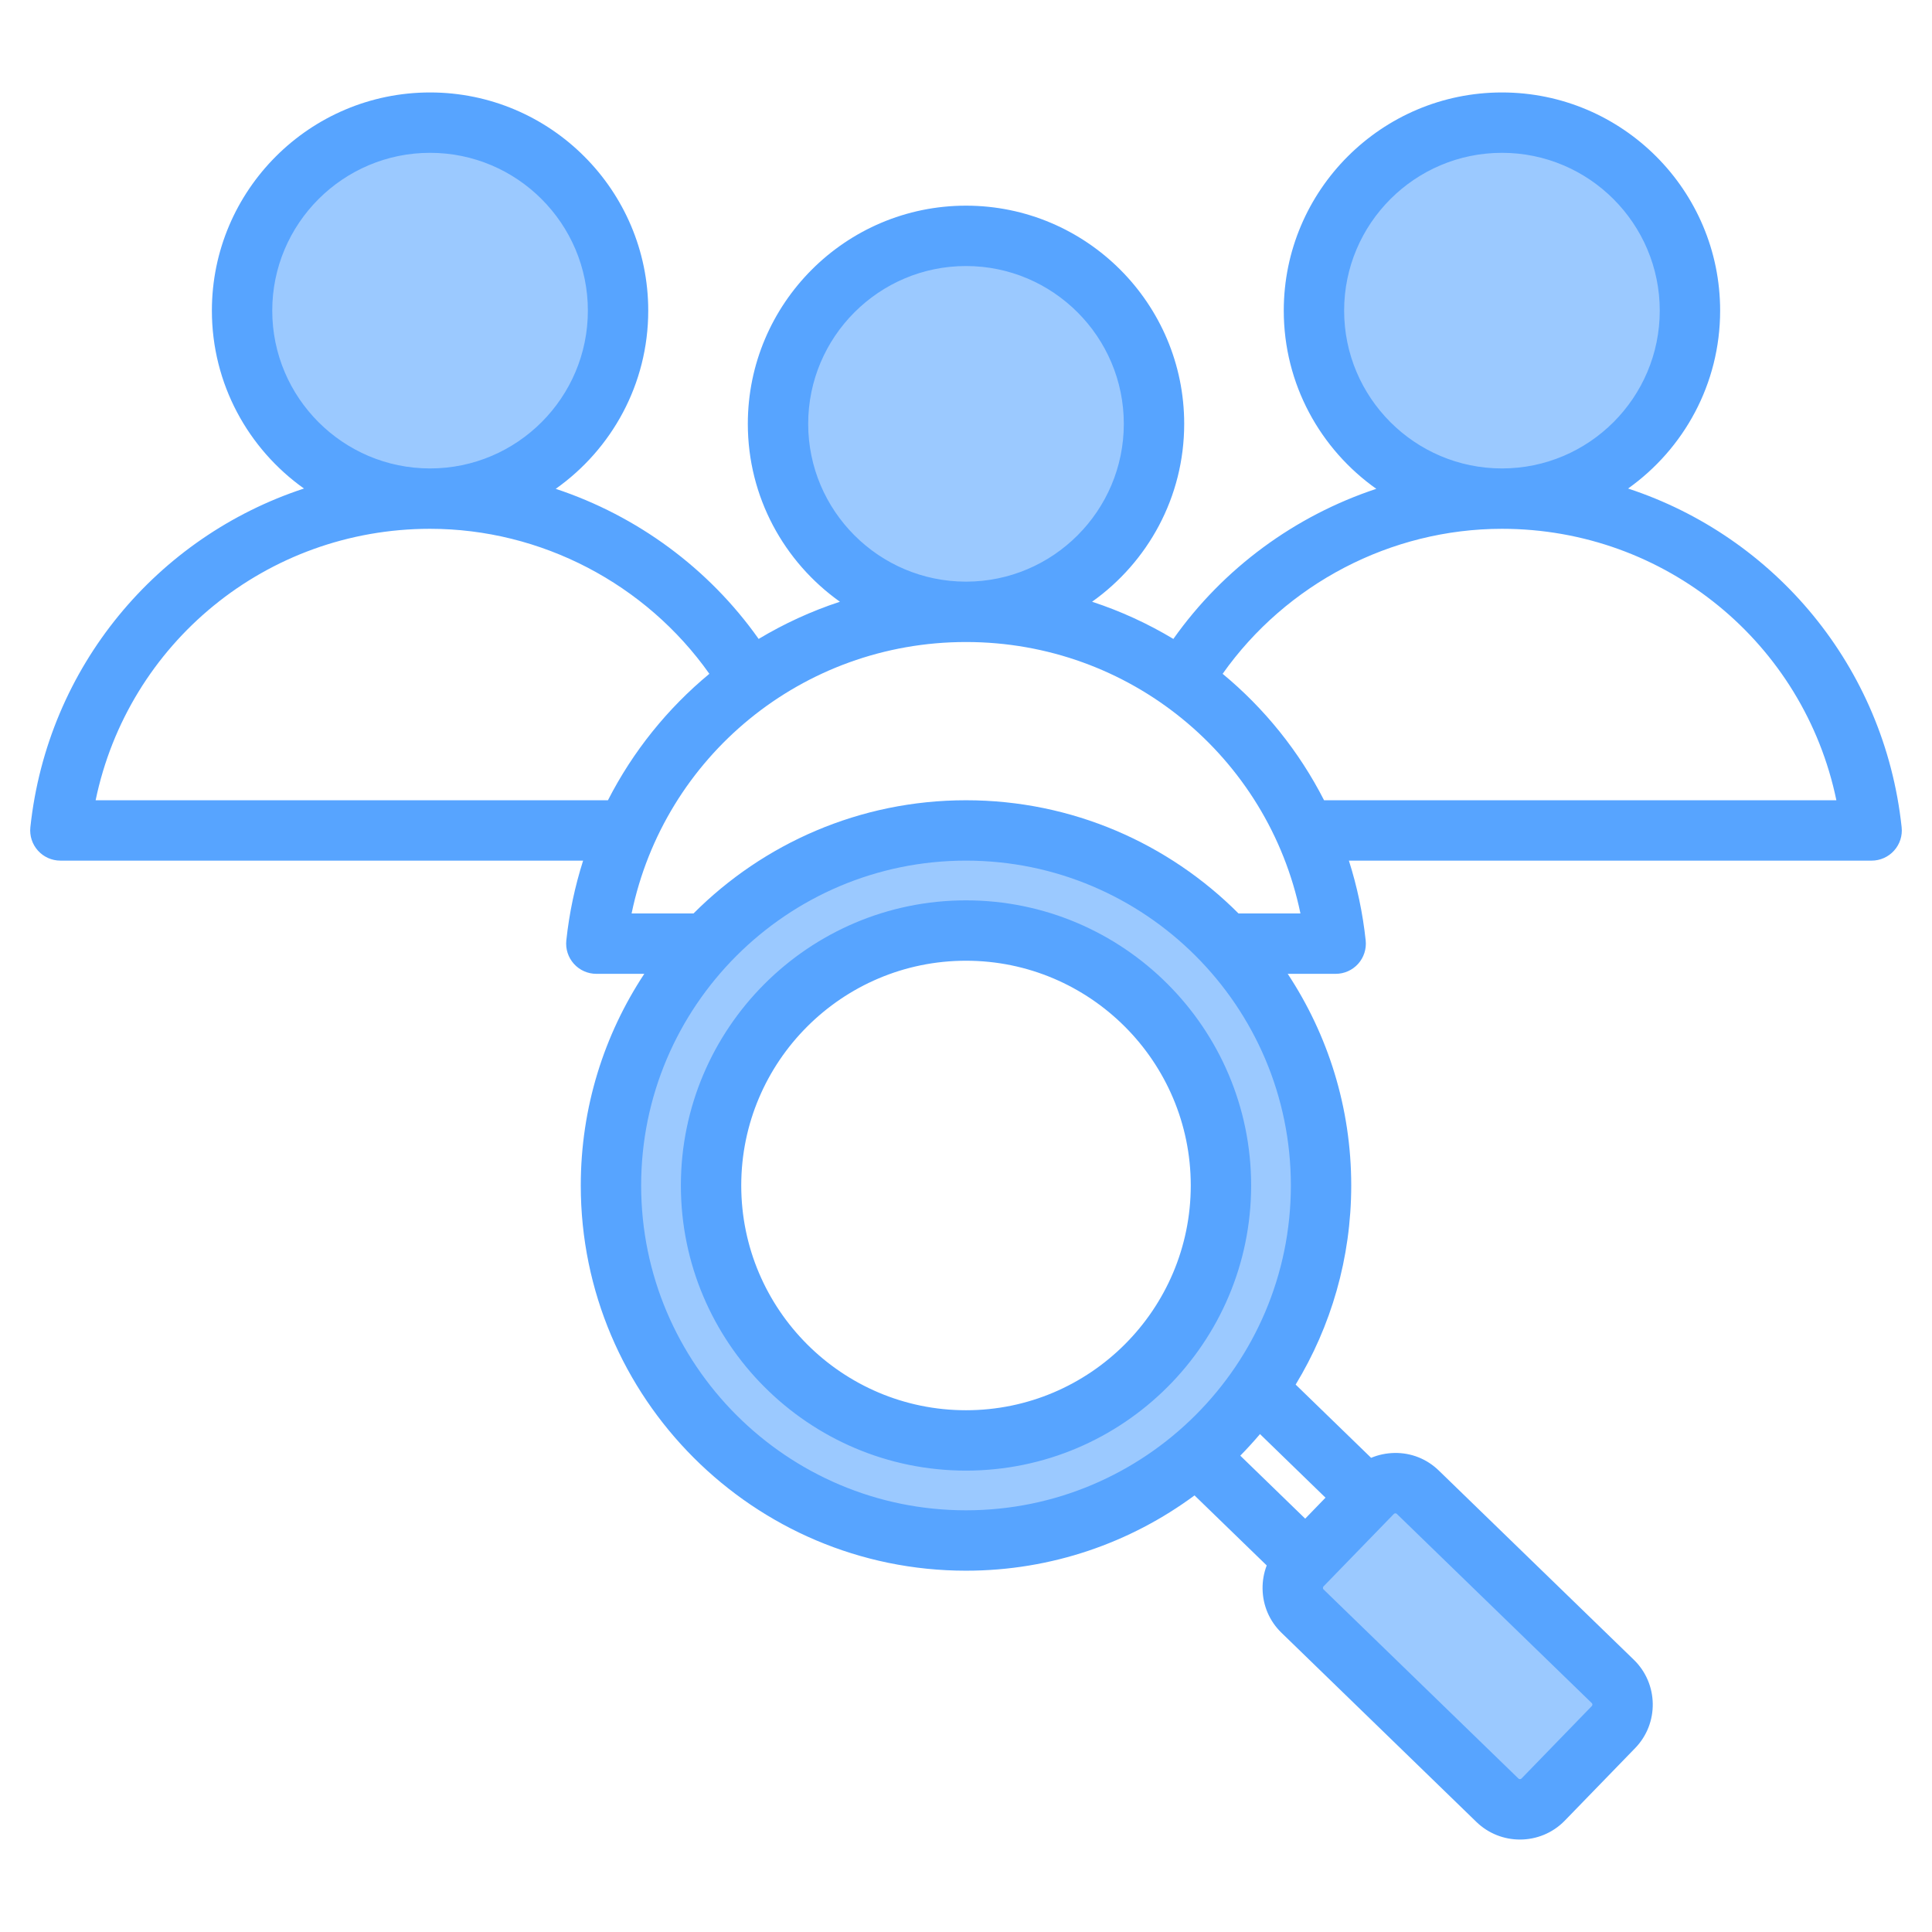
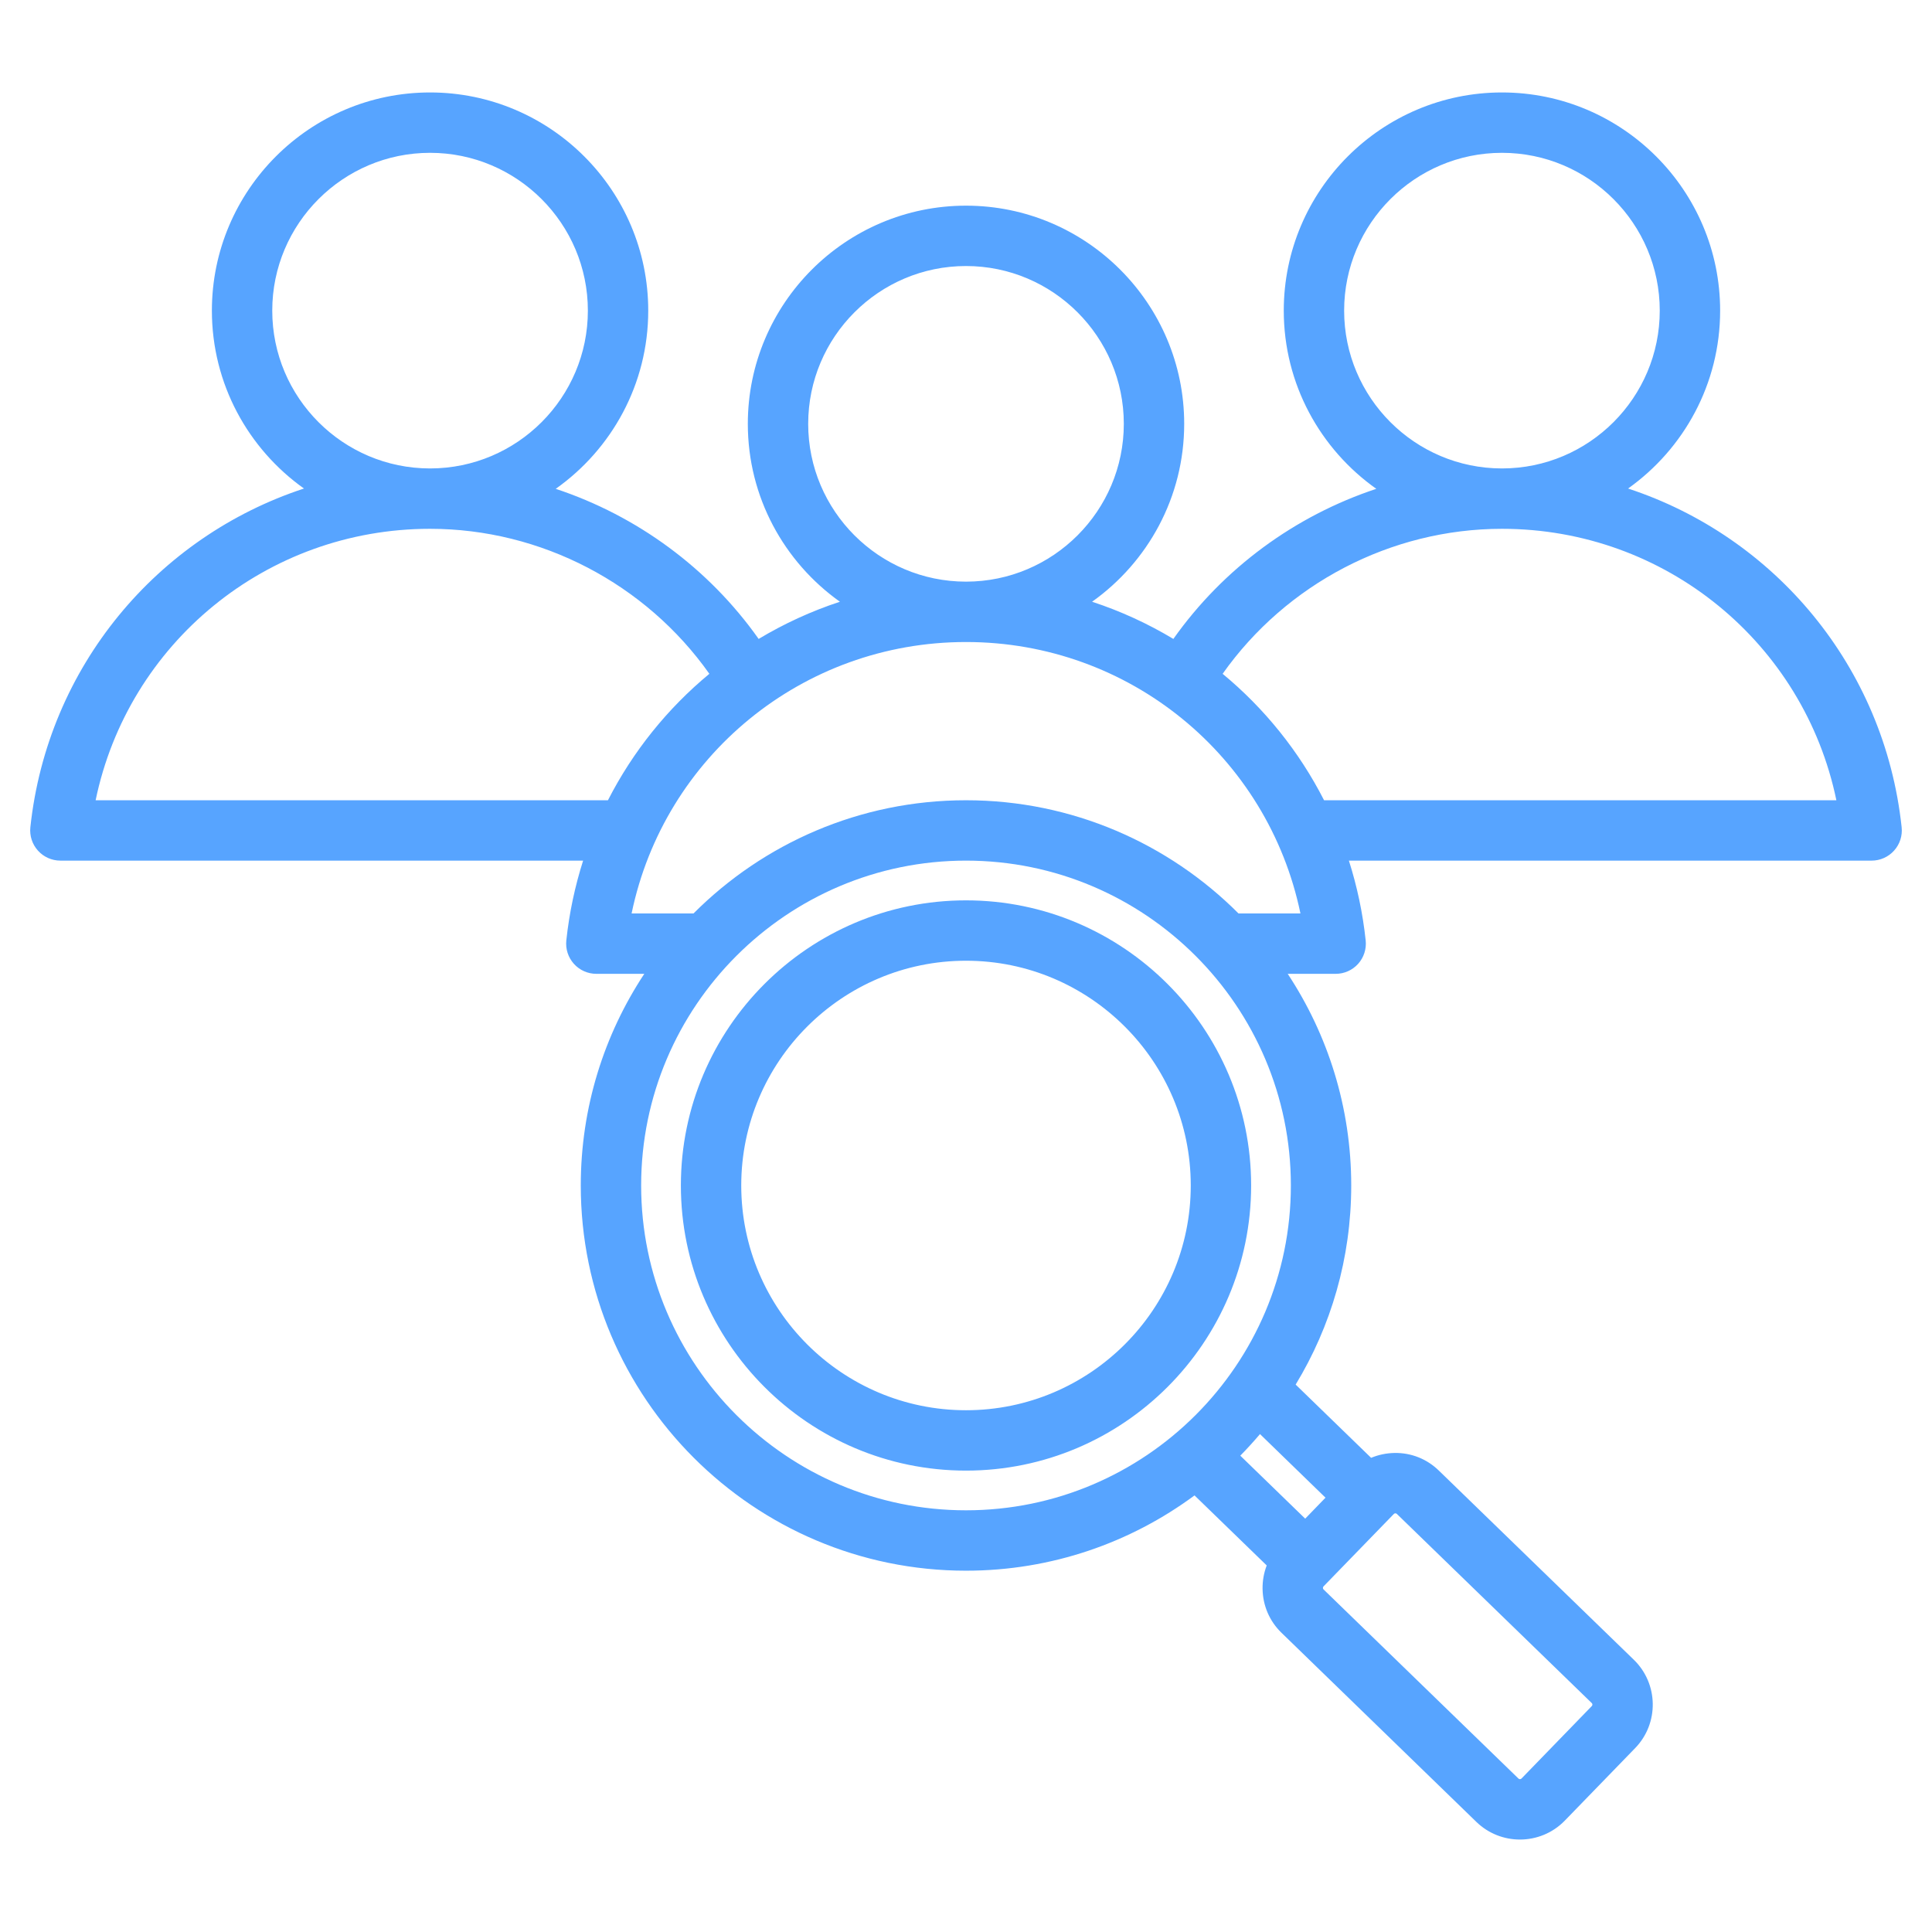
<svg xmlns="http://www.w3.org/2000/svg" id="Layer_1" enable-background="new 0 0 512 512" height="512" viewBox="0 0 512 512" width="512">
  <g clip-rule="evenodd" fill-rule="evenodd">
-     <path d="m326.563 314.158c0-38.899-31.662-70.555-70.56-70.555-38.902 0-70.564 31.651-70.564 70.555 0 38.907 31.656 70.569 70.564 70.569 38.904 0 70.56-31.666 70.56-70.569zm71.502-185.017c-.01 0-.021 0-.058 0-25.809-.016-46.798-21.009-46.798-46.82 0-25.821 21.004-46.82 46.825-46.82 25.819 0 46.816 21.002 46.816 46.82-.001 25.809-20.975 46.804-46.785 46.82zm-95.246-16.819c0 25.813-20.991 46.81-46.832 46.82-25.812-.01-46.809-21.006-46.809-46.82 0-25.819 21.002-46.82 46.82-46.82s46.821 21.002 46.821 46.82zm-188.824 16.819c-.009 0-.018 0-.027 0-.01 0-.021 0-.031 0-25.808-.016-46.789-21.013-46.789-46.82 0-25.819 21.002-46.82 46.82-46.82s46.82 21.002 46.82 46.82c.001 25.81-20.983 46.804-46.793 46.82zm311.291 318.575c2.224 2.102 2.291 5.678.153 7.882l-18.649 19.223c-2.12 2.185-5.666 2.237-7.852.116l-51.622-50.089c-1.113-1.045-1.723-2.487-1.723-4.018 0-1.314.447-2.575 1.284-3.587l.127-.153 18.83-19.395.029-.029c1.043-1.04 2.447-1.619 3.921-1.619h.009c1.447 0 2.824.554 3.863 1.562zm-169.283-42.469c-50.23 0-91.093-40.857-91.093-91.089 0-50.229 40.866-91.084 91.093-91.084 50.225 0 91.089 40.858 91.089 91.084 0 50.228-40.861 91.089-91.089 91.089z" fill="#9bc9ff" />
    <path d="m256.003 373.728c-32.845 0-59.566-26.721-59.566-59.57 0-32.835 26.721-59.556 59.566-59.556 32.84 0 59.561 26.721 59.561 59.556 0 32.85-26.721 59.57-59.561 59.57zm0-135.125c-41.665 0-75.564 33.894-75.564 75.555 0 41.67 33.899 75.569 75.564 75.569 41.656 0 75.56-33.899 75.56-75.569 0-41.661-33.904-75.555-75.56-75.555zm94.886-26.528c-6.627-12.977-15.81-24.353-26.881-33.508 16.865-23.854 44.593-38.417 74.002-38.427.009 0 .023.005.023.005.009 0 .019-.005.019-.005 43.36.009 79.989 30.359 88.607 71.935zm-22.668 30.002c-18.488-18.526-44.042-30.002-72.217-30.002-28.18 0-53.729 11.475-72.218 30.002h-16.408c8.614-41.581 45.252-71.931 88.612-71.935h.009.014c43.36.005 79.998 30.355 88.616 71.935zm-72.218 158.17c47.469 0 86.089-38.62 86.089-86.089 0-47.464-38.62-86.084-86.089-86.084-47.474 0-86.094 38.62-86.094 86.084.001 47.469 38.62 86.089 86.094 86.089zm95.267-3.347-5.38 5.559-17.199-16.691c1.807-1.84 3.549-3.751 5.22-5.719zm18.513 4.147c-.16 0-.292.061-.391.16l-18.663 19.223c-.09.108-.137.24-.137.4s.047.287.16.386l51.667 50.133c.202.198.584.198.781-.009l18.649-19.223c.202-.207.202-.588-.01-.777l-51.667-50.142c-.103-.099-.23-.151-.381-.151zm-344.441-188.972h135.77c6.627-12.977 15.815-24.353 26.876-33.508-16.855-23.854-44.584-38.417-73.997-38.427-.009 0-.014.005-.024.005-.005 0-.014-.005-.019-.005-43.358.01-79.992 30.36-88.606 71.935zm46.806-129.754c0-23.059 18.762-41.821 41.821-41.821s41.821 18.762 41.821 41.821c0 23.054-18.747 41.807-41.797 41.821-.009 0-.014 0-.024 0-.009 0-.019 0-.028 0-23.046-.015-41.793-18.767-41.793-41.821zm142.03 30.001c0-23.059 18.762-41.821 41.821-41.821s41.821 18.762 41.821 41.821c0 23.054-18.752 41.811-41.806 41.821-.005 0-.009 0-.009 0-.01 0-.01 0-.014 0-23.056-.009-41.813-18.766-41.813-41.821zm142.03-30.001c0-23.059 18.762-41.821 41.825-41.821 23.059 0 41.816 18.762 41.816 41.821 0 23.054-18.738 41.807-41.788 41.821-.009 0-.019 0-.028 0 0 0-.014 0-.023 0-23.05-.015-41.802-18.767-41.802-41.821zm147.744 136.899c-4.561-42.635-33.711-77.019-72.5-89.755 14.751-10.487 24.4-27.705 24.4-47.144 0-31.88-25.93-57.819-57.819-57.819-31.88 0-57.824 25.939-57.824 57.819 0 19.491 9.71 36.747 24.523 47.224-21.501 7.126-40.503 21.002-53.781 39.778-6.731-4.048-13.951-7.366-21.539-9.856 14.761-10.487 24.41-27.705 24.41-47.144 0-31.88-25.939-57.819-57.824-57.819-31.88 0-57.819 25.94-57.819 57.819 0 19.439 9.654 36.657 24.405 47.144-7.583 2.49-14.798 5.813-21.538 9.856-13.274-18.776-32.28-32.652-53.776-39.778 14.817-10.477 24.518-27.733 24.518-47.224 0-31.88-25.935-57.819-57.819-57.819-31.88 0-57.819 25.939-57.819 57.819 0 19.439 9.654 36.657 24.405 47.144-38.794 12.737-67.944 47.121-72.51 89.76-.24 2.255.49 4.509 2.005 6.194 1.52 1.69 3.681 2.655 5.954 2.655h138.528c-2.156 6.764-3.671 13.834-4.453 21.148-.24 2.259.49 4.514 2.005 6.199 1.516 1.69 3.681 2.655 5.95 2.655h12.708c-10.633 16.107-16.832 35.382-16.832 56.083 0 56.299 45.798 102.092 102.092 102.092 22.654 0 43.609-7.422 60.559-19.952l19.129 18.559c-.748 1.953-1.13 4.053-1.097 6.213.066 4.429 1.845 8.557 5.008 11.626l51.667 50.142c3.22 3.111 7.371 4.66 11.532 4.66 4.321 0 8.637-1.671 11.88-5.008l18.658-19.232c6.35-6.547 6.189-17.048-.358-23.407l-51.672-50.133c-3.158-3.078-7.328-4.749-11.767-4.669-2.16.042-4.25.48-6.18 1.29l-20-19.411c9.348-15.405 14.728-33.471 14.728-52.769 0-20.696-6.199-39.976-16.832-56.083h12.713c2.269 0 4.429-.965 5.95-2.65 1.511-1.69 2.241-3.944 2-6.204-.781-7.314-2.292-14.384-4.453-21.148h138.533c2.269 0 4.429-.965 5.95-2.655 1.522-1.686 2.252-3.94 2.002-6.2z" fill="#57a4ff" />
  </g>
</svg>